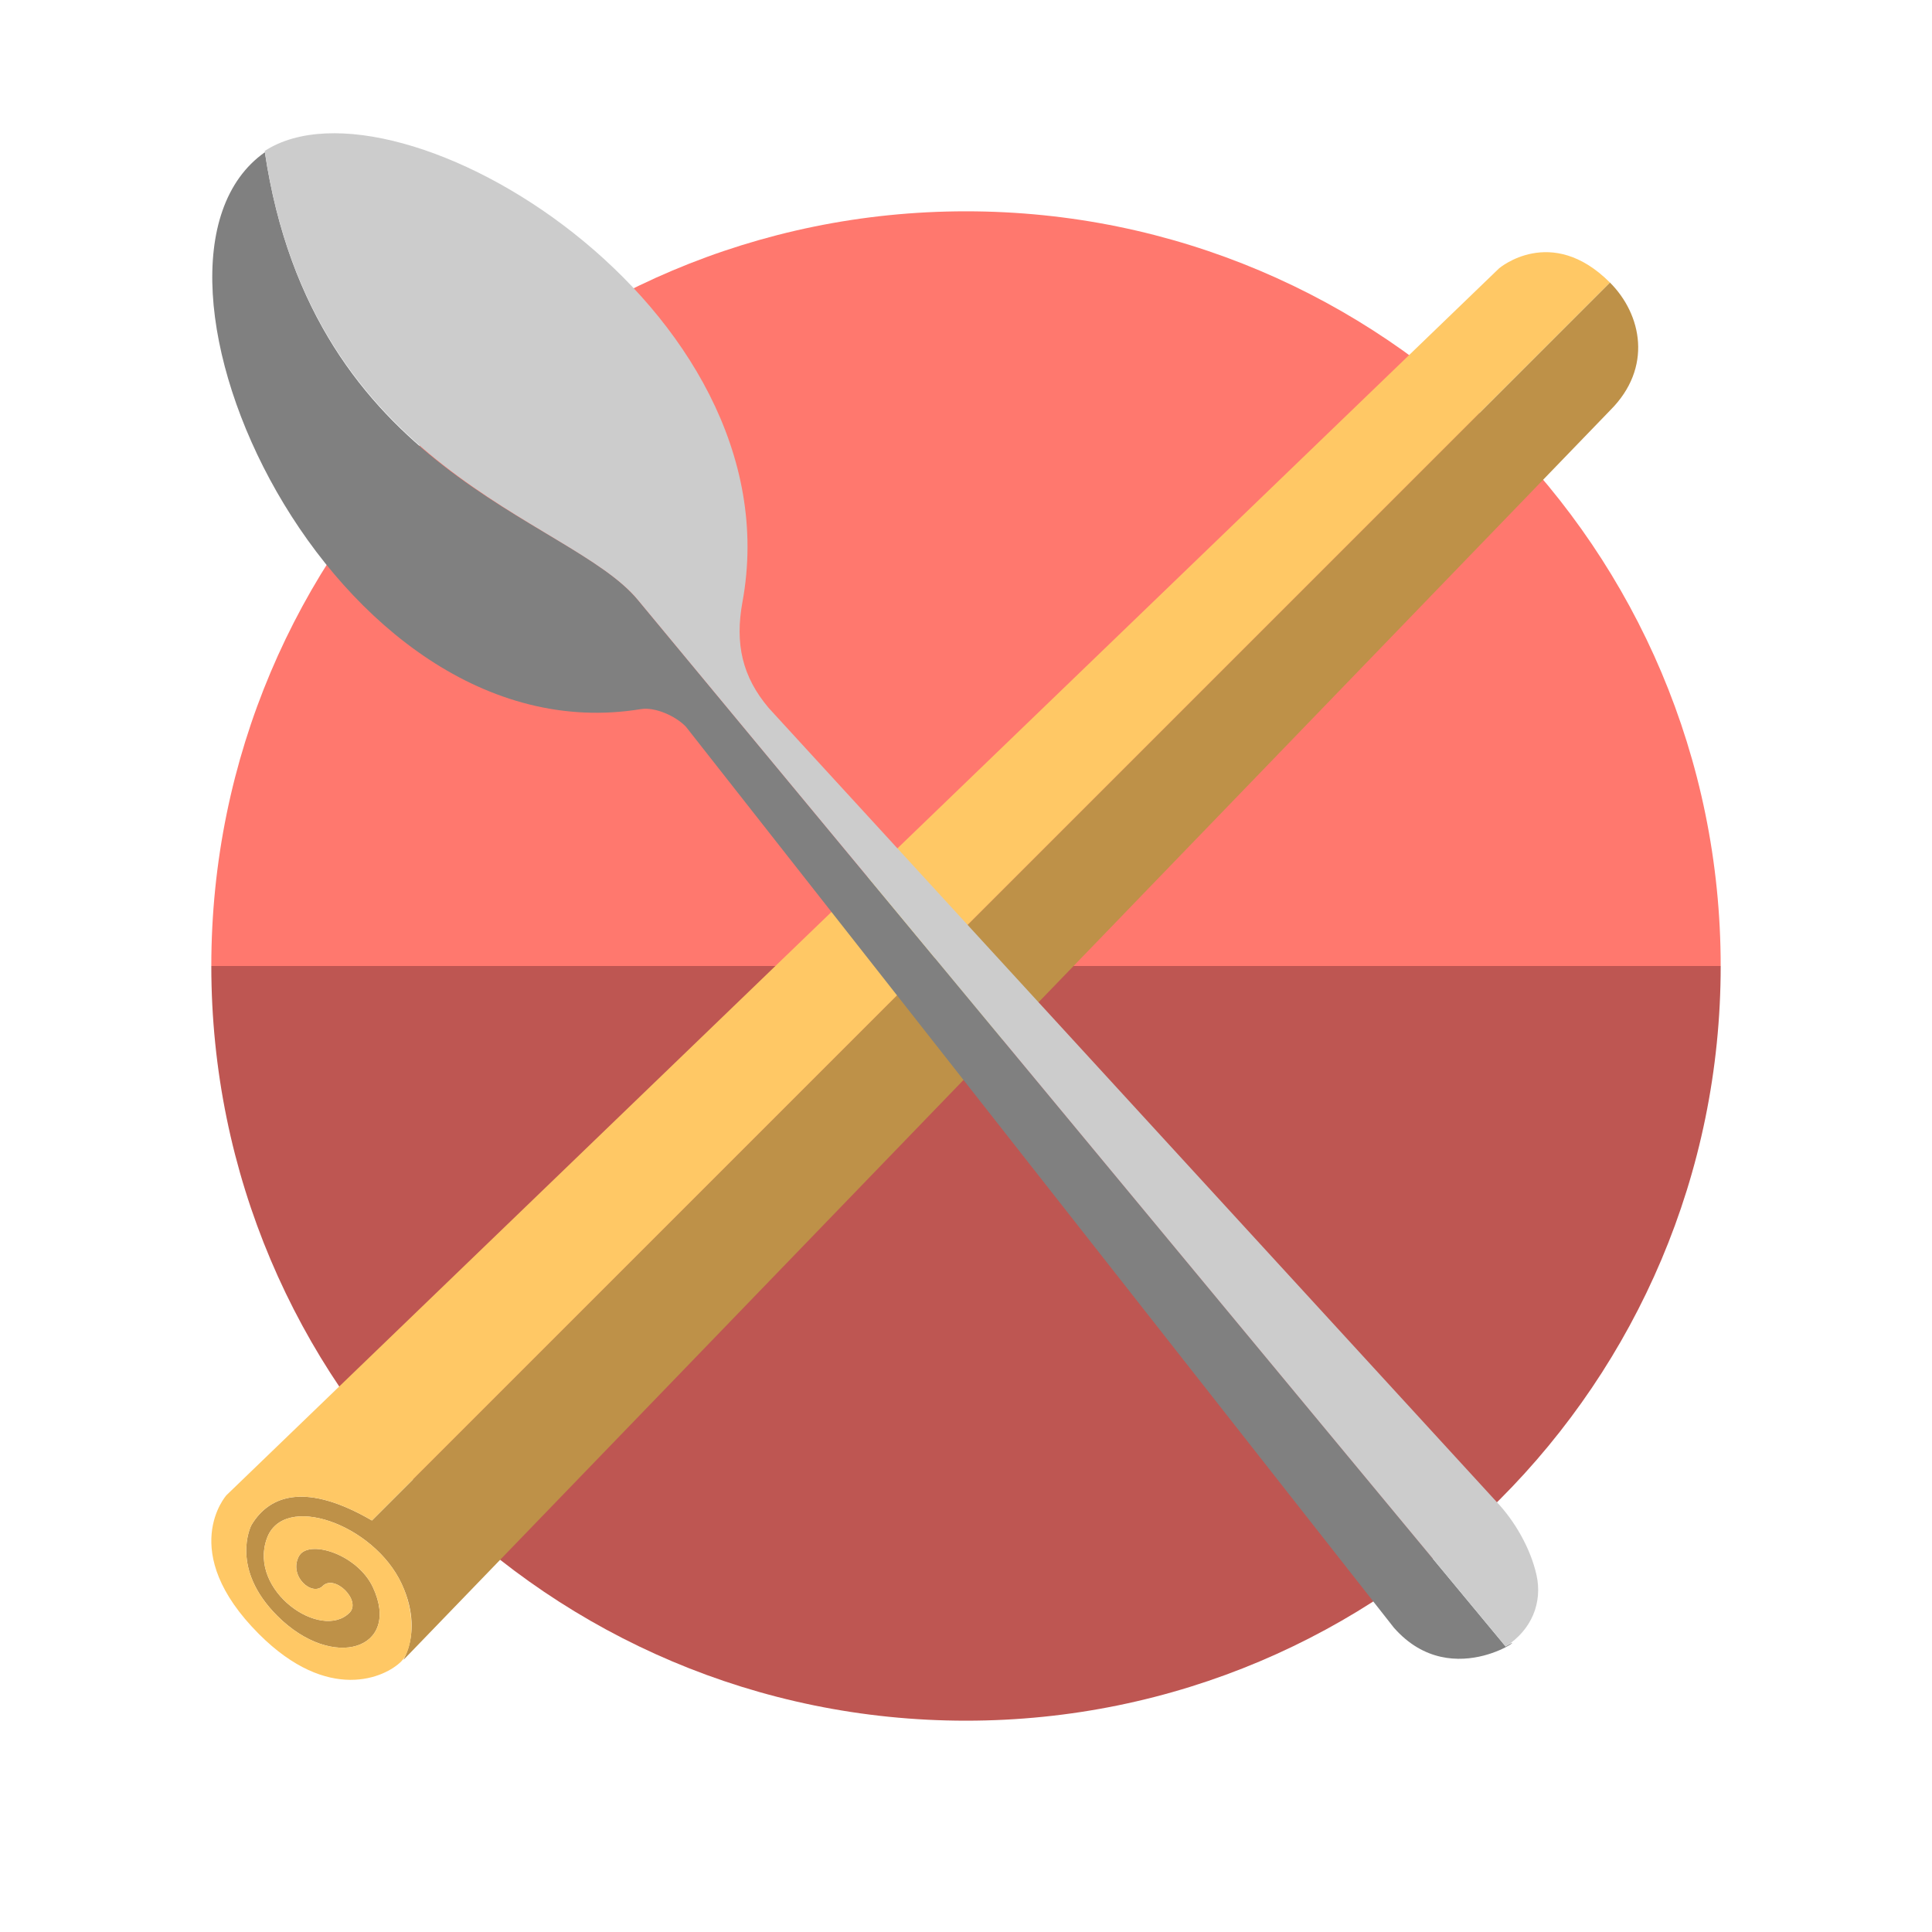
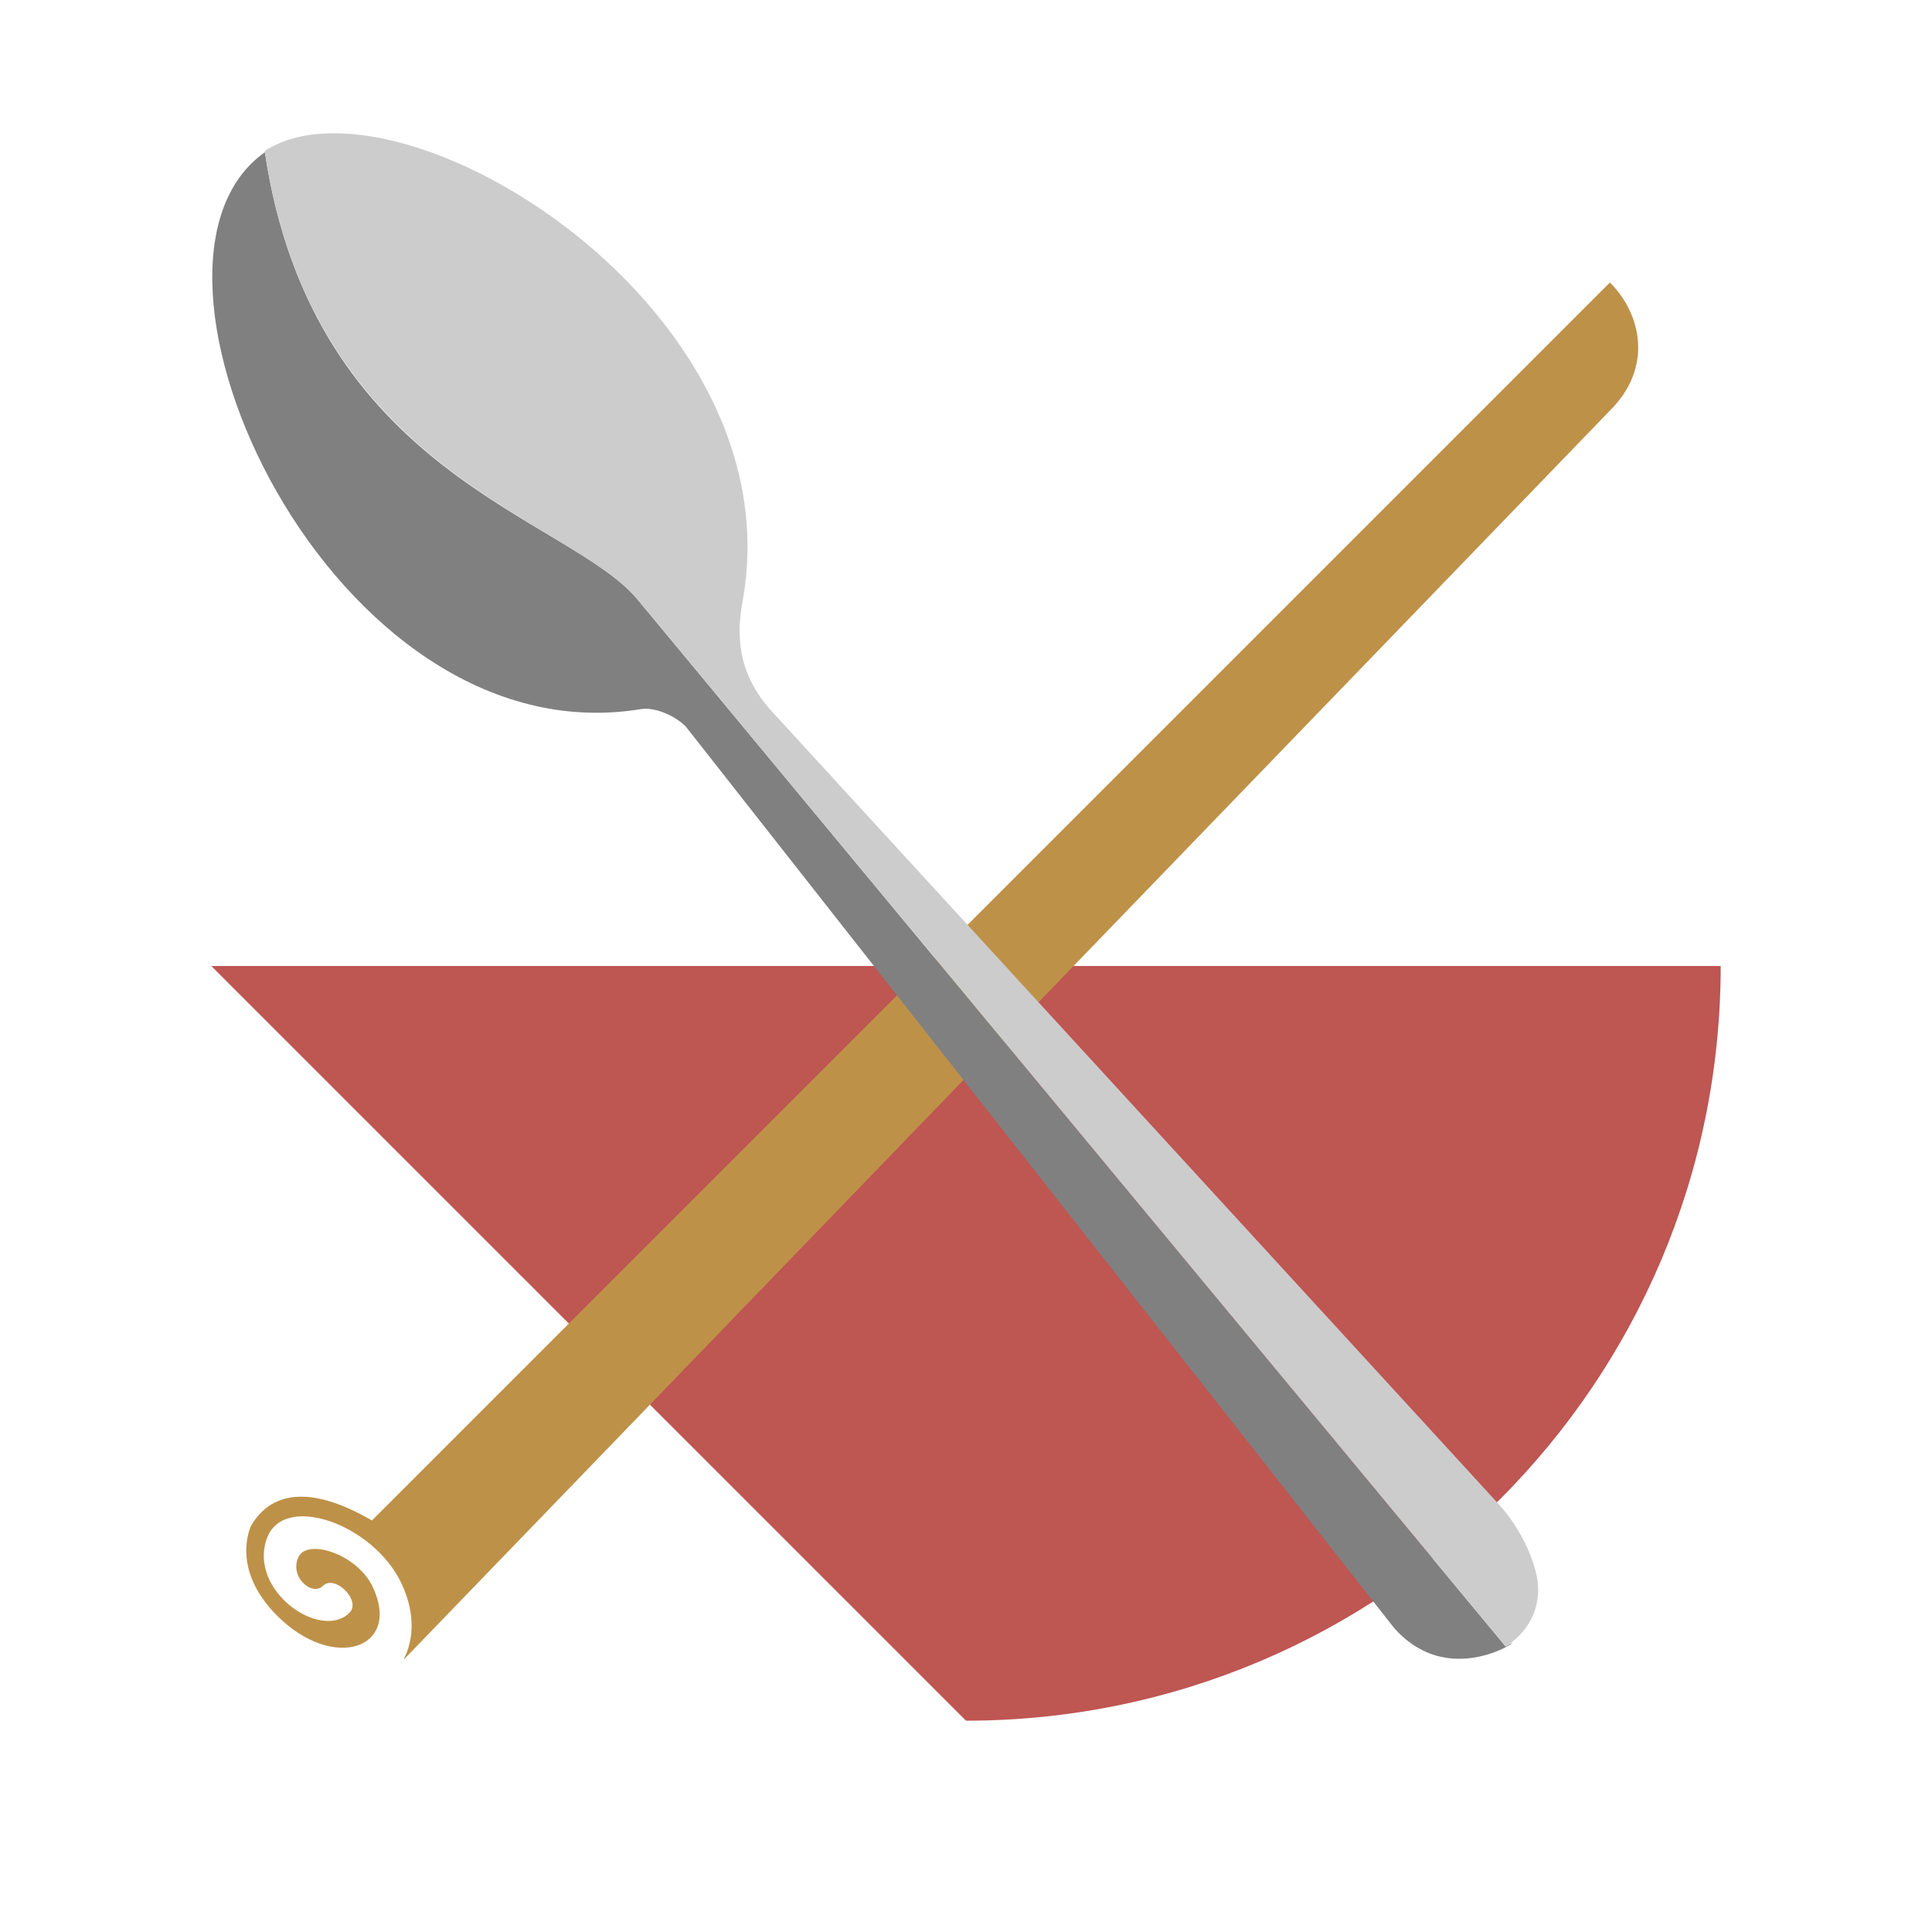
<svg xmlns="http://www.w3.org/2000/svg" version="1.1" id="Uploaded to svgrepo.com" width="800px" height="800px" viewBox="0 0 64 64" xml:space="preserve">
  <style type="text/css">
	.fandom_een{fill:#FF786E;}
	.fandom_twee{fill:#BE5652;}
	.fandom_drie{fill:#BE9148;}
	.fandom_vier{fill:#FFC865;}
	.fandom_achttien{fill:#808080;}
	.fandom_negentien{fill:#CCCCCC;}
	.st0{fill:#6BC4D2;}
	.st1{fill:#508D9B;}
	.st2{fill:#8579A3;}
	.st3{fill:#00B3AA;}
	.st4{fill:#018273;}
	.st5{fill:#685683;}
	.st6{fill:#EFEAE0;}
	.st7{fill:#AA9991;}
	.st8{fill:#3A3A3A;}
	.st9{fill:#666666;}
	.st10{fill:#4D4D4D;}
	.st11{fill:#644638;}
	.st12{fill:#4B322A;}
	.st13{fill:#FFFAFA;}
</style>
  <g>
    <g>
-       <path class="fandom_een" d="M32,7C18.193,7,7,18.193,7,32h50C57,18.193,45.807,7,32,7z" />
-       <path class="fandom_twee" d="M32,57c13.807,0,25-11.193,25-25H7C7,45.807,18.193,57,32,57z" />
+       <path class="fandom_twee" d="M32,57c13.807,0,25-11.193,25-25H7z" />
    </g>
    <g>
      <path class="fandom_drie" d="M8.334,50.511c-0.04,0.065-0.71,1.455,0.85,3.015c1.861,1.861,4.117,1.091,3.17-0.944    c-0.512-1.102-2.153-1.617-2.458-1.02c-0.334,0.658,0.44,1.33,0.795,0.975c0.4-0.4,1.287,0.487,0.887,0.887    c-0.941,0.941-3.354-0.717-2.741-2.452c0.545-1.549,3.547-0.489,4.469,1.495c0.895,1.924-0.39,2.962,0.252,2.32l39.788-41.202    c1.403-1.403,1.045-3.166-0.016-4.227L12.321,50.368C10.169,49.117,8.947,49.499,8.334,50.511z" />
-       <path class="fandom_vier" d="M13.306,52.467c-0.922-1.984-3.924-3.044-4.469-1.495c-0.613,1.734,1.8,3.393,2.741,2.452    c0.4-0.4-0.487-1.287-0.887-0.887c-0.355,0.354-1.129-0.317-0.795-0.975c0.305-0.597,1.946-0.081,2.458,1.02    c0.947,2.035-1.31,2.805-3.17,0.944c-1.56-1.56-0.889-2.949-0.85-3.015c0.613-1.013,1.834-1.395,3.987-0.143L53.33,9.359    c-1.945-1.945-3.671-0.47-3.671-0.47L7.502,49.53c0,0-1.667,1.856,1.077,4.601c2.305,2.305,4.184,1.436,4.713,0.906    C13.638,54.691,13.835,53.605,13.306,52.467z" />
      <path class="fandom_achttien" d="M49.877,54.543L21.125,19.866c-2.294-2.766-10.754-4.133-12.351-14.823    c-5.281,3.72,2.182,20.136,12.459,18.447c0.462-0.076,1.151,0.227,1.491,0.586l23.45,29.843    C48.166,56.188,50.877,53.908,49.877,54.543z" />
      <path class="fandom_negentien" d="M49.574,49.748L25.469,23.458c-0.884-1.042-1.128-2.133-0.873-3.524    C26.39,10.159,13.179,2.14,8.768,5.001c1.566,10.661,10.092,12.133,12.357,14.864l28.751,34.677    c0.86-0.545,1.23-1.454,1.021-2.376C50.701,51.299,50.191,50.401,49.574,49.748z" />
    </g>
  </g>
</svg>